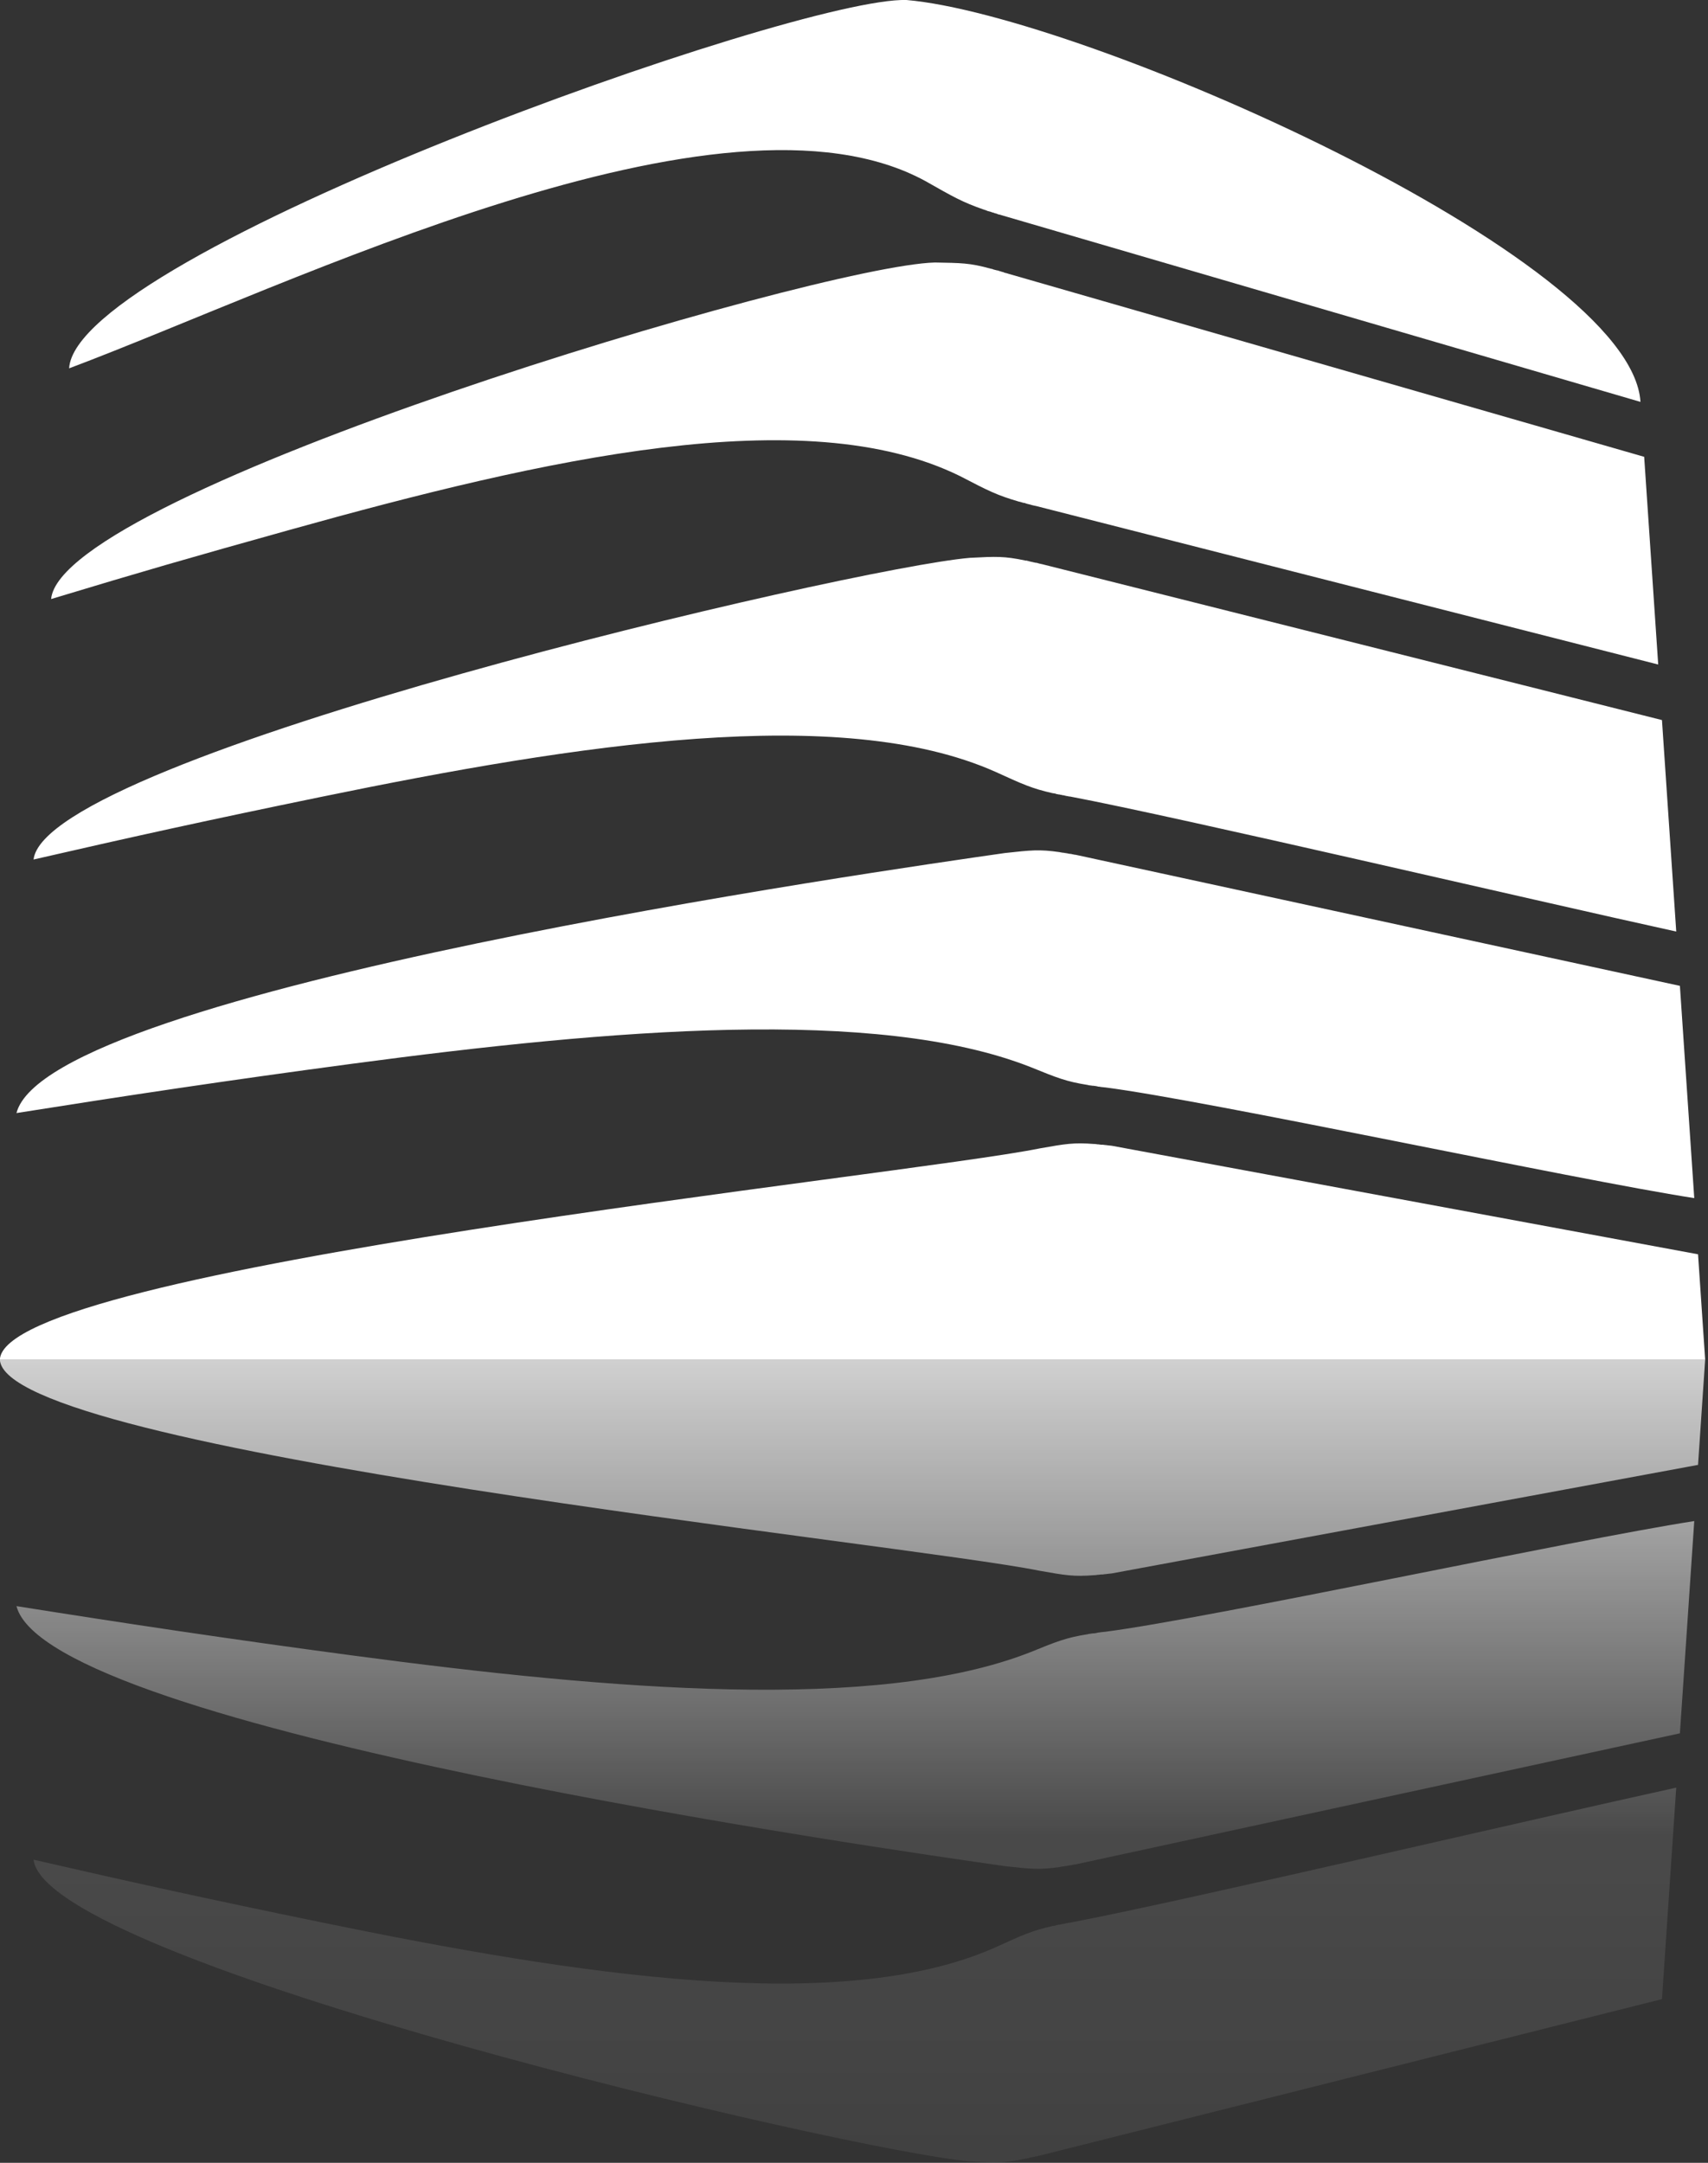
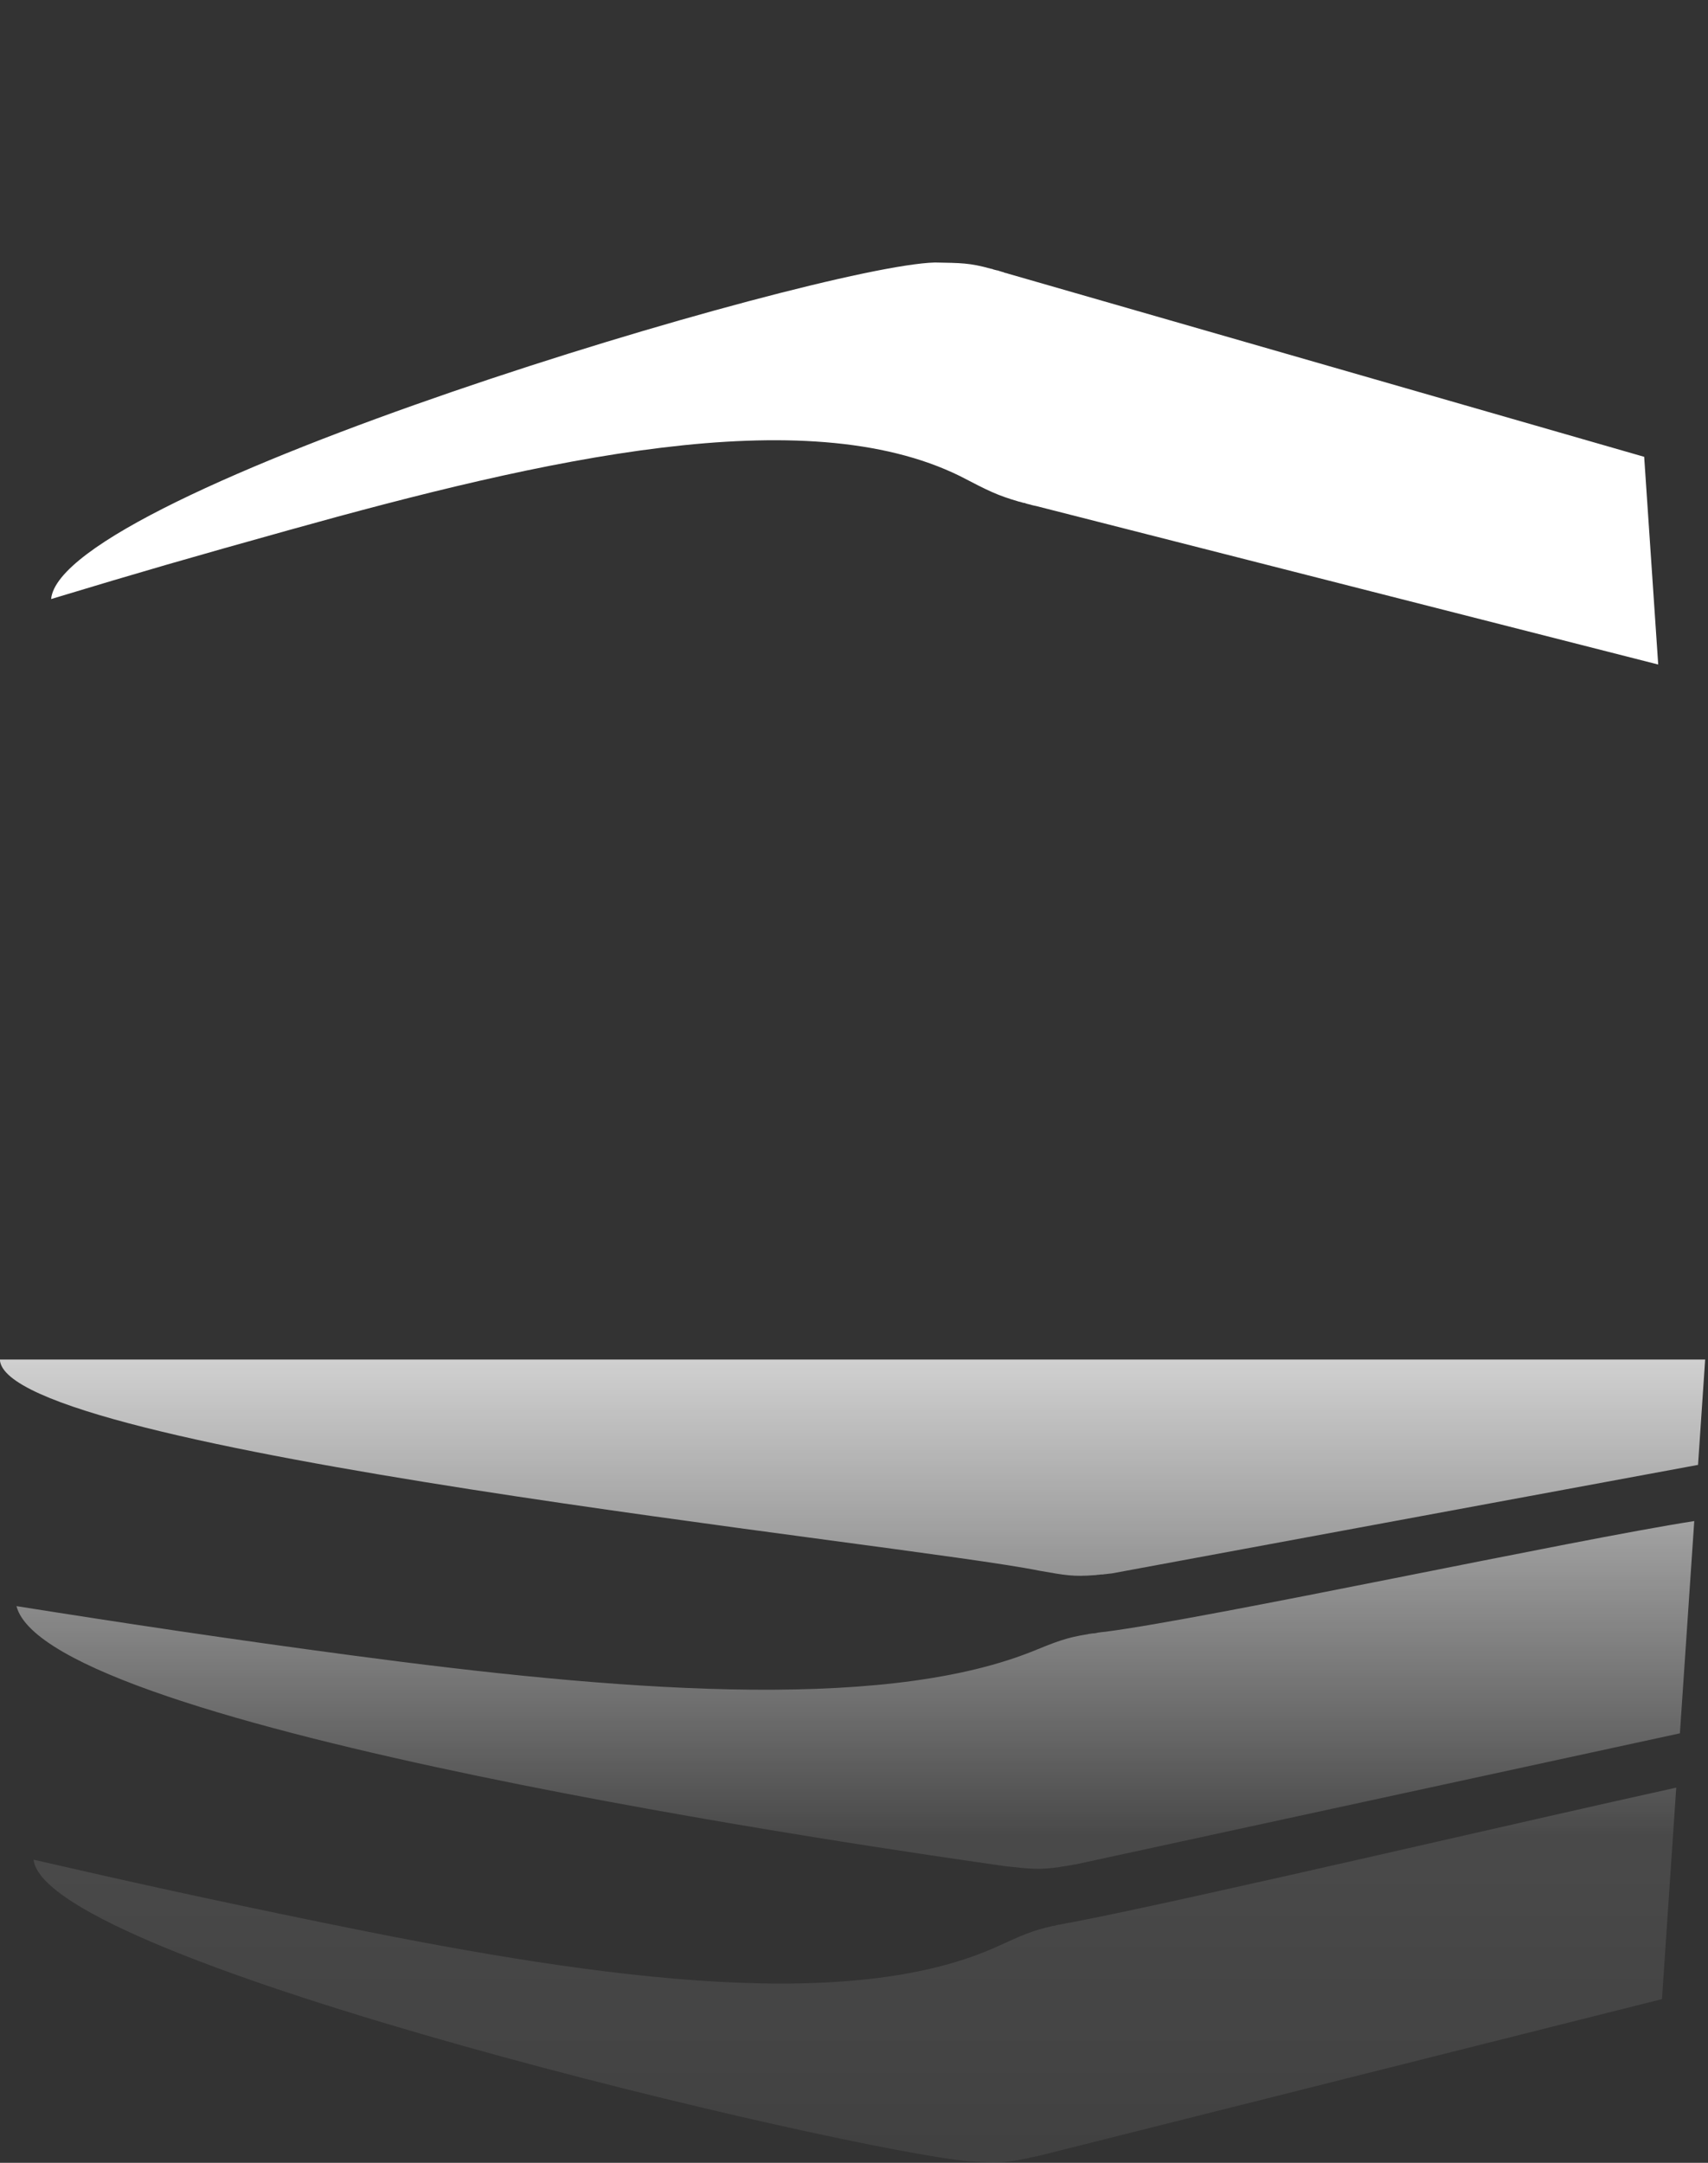
<svg xmlns="http://www.w3.org/2000/svg" width="100%" height="100%" viewBox="0 0 346 438" version="1.1" xml:space="preserve" style="fill-rule:evenodd;clip-rule:evenodd;stroke-linejoin:round;stroke-miterlimit:2;">
  <rect x="0" y="0" width="346" height="438" fill="#333333" stroke="none" />
  <g transform="matrix(4.167,0,0,4.167,335.913,53.16)">
    <path d="M0,19.538L-30.249,11.833C-30.284,11.825 -30.306,11.825 -30.329,11.816C-30.364,11.808 -30.386,11.808 -30.409,11.799C-30.432,11.79 -30.455,11.79 -30.478,11.782L-30.491,11.773C-30.513,11.773 -30.536,11.765 -30.559,11.756L-30.571,11.756C-30.594,11.748 -30.616,11.748 -30.628,11.739L-30.64,11.739C-30.663,11.73 -30.685,11.73 -30.697,11.722C-30.709,11.722 -30.72,11.713 -30.72,11.713C-30.743,11.713 -30.754,11.713 -30.767,11.696C-30.778,11.696 -30.791,11.687 -30.791,11.687L-30.835,11.687C-30.848,11.679 -30.859,11.679 -30.859,11.679C-30.882,11.67 -30.893,11.67 -30.904,11.67C-30.917,11.662 -30.928,11.662 -30.928,11.662C-30.94,11.653 -30.951,11.653 -30.963,11.645L-30.986,11.645C-31.009,11.636 -31.02,11.636 -31.032,11.627L-31.054,11.627C-31.065,11.627 -31.078,11.619 -31.089,11.619C-31.101,11.611 -31.112,11.611 -31.112,11.611C-32.141,11.31 -32.568,11.096 -33.935,10.384C-41.495,6.654 -54.19,9.55 -66.55,13C-71.406,14.355 -73.72,15.022 -78.128,16.356C-77.646,11.149 -40.928,0.153 -35.165,0C-33.879,0.025 -33.478,0.017 -32.452,0.3C-32.452,0.3 -32.441,0.3 -32.428,0.309L-32.395,0.309C-32.395,0.309 -32.383,0.317 -32.372,0.317C-32.359,0.326 -32.348,0.326 -32.325,0.334C-32.325,0.334 -32.313,0.343 -32.302,0.343C-32.289,0.351 -32.278,0.351 -32.267,0.351C-32.267,0.351 -32.256,0.351 -32.244,0.36C-32.233,0.36 -32.221,0.368 -32.198,0.368C-32.198,0.368 -32.187,0.368 -32.175,0.377C-32.164,0.377 -32.151,0.386 -32.129,0.386L-32.107,0.386C-32.095,0.394 -32.084,0.394 -32.06,0.403C-32.06,0.403 -32.048,0.411 -32.037,0.411C-32.025,0.42 -32.002,0.42 -31.979,0.429L-31.968,0.429C-31.956,0.437 -31.933,0.446 -31.909,0.454L-31.898,0.454C-31.875,0.463 -31.852,0.463 -31.829,0.471L-31.817,0.48C-31.793,0.489 -31.77,0.497 -31.747,0.506C-31.724,0.506 -31.701,0.514 -31.667,0.523C-31.643,0.531 -31.62,0.54 -31.585,0.549C-21.284,3.514 -10.983,6.479 -0.682,9.444C-0.455,12.809 -0.227,16.173 0,19.538" style="fill:white;" />
  </g>
  <g transform="matrix(4.167,0,0,4.167,339.566,86.027)">
-     <path d="M0,24.628C-7.05,23.083 -24.115,19.082 -29.453,18.069C-29.487,18.069 -29.51,18.06 -29.533,18.06C-29.567,18.051 -29.589,18.051 -29.612,18.043C-29.635,18.043 -29.658,18.034 -29.68,18.034L-29.693,18.026C-29.715,18.026 -29.738,18.017 -29.762,18.008L-29.773,18.008C-29.795,18.008 -29.818,18 -29.829,18L-29.841,18C-29.864,17.991 -29.887,17.991 -29.898,17.983L-29.921,17.983C-29.944,17.974 -29.955,17.974 -29.966,17.974C-29.978,17.974 -29.99,17.965 -29.99,17.965L-30.035,17.965C-30.046,17.957 -30.057,17.957 -30.057,17.957C-30.08,17.957 -30.092,17.948 -30.103,17.948L-30.125,17.948C-30.138,17.94 -30.149,17.94 -30.161,17.931C-30.172,17.931 -30.185,17.922 -30.185,17.922C-30.207,17.922 -30.218,17.922 -30.23,17.914L-30.253,17.914C-30.264,17.914 -30.276,17.905 -30.287,17.905L-30.309,17.905C-31.33,17.674 -31.755,17.477 -33.111,16.859C-40.624,13.523 -53.423,15.523 -65.89,18.086C-71.312,19.2 -75.035,20.018 -79.858,21.127C-79.28,16.11 -40.106,6.95 -34.342,6.466C-33.067,6.398 -32.667,6.381 -31.649,6.595C-31.649,6.595 -31.638,6.595 -31.625,6.603C-31.614,6.603 -31.603,6.603 -31.593,6.595C-31.593,6.595 -31.581,6.603 -31.57,6.603C-31.557,6.612 -31.547,6.612 -31.524,6.612C-31.524,6.612 -31.512,6.621 -31.501,6.621C-31.489,6.629 -31.478,6.629 -31.466,6.629C-31.466,6.629 -31.455,6.629 -31.443,6.638C-31.432,6.638 -31.42,6.646 -31.397,6.646C-31.397,6.646 -31.386,6.646 -31.374,6.655C-31.363,6.655 -31.351,6.664 -31.328,6.664L-31.306,6.664C-31.294,6.672 -31.283,6.672 -31.259,6.681L-31.237,6.681C-31.225,6.689 -31.203,6.689 -31.179,6.698L-31.168,6.698C-31.156,6.706 -31.133,6.706 -31.111,6.706L-31.1,6.706C-31.077,6.715 -31.054,6.715 -31.031,6.724L-31.019,6.732C-30.997,6.732 -30.973,6.74 -30.95,6.749C-30.928,6.749 -30.904,6.758 -30.87,6.767C-30.847,6.767 -30.824,6.775 -30.79,6.784C-20.758,9.306 -10.726,11.828 -0.694,14.35C-0.463,17.776 -0.231,21.202 0,24.628M0.876,37.583C-5.012,36.669 -22.736,32.847 -27.78,32.2C-27.813,32.2 -27.835,32.2 -27.859,32.191C-27.892,32.191 -27.914,32.191 -27.938,32.183C-27.96,32.183 -27.982,32.183 -28.006,32.174L-28.017,32.174C-28.04,32.166 -28.063,32.166 -28.085,32.166L-28.096,32.166C-28.119,32.157 -28.142,32.157 -28.154,32.149L-28.165,32.149C-28.188,32.14 -28.211,32.14 -28.222,32.14C-28.233,32.14 -28.245,32.131 -28.245,32.131L-28.29,32.131C-28.301,32.131 -28.313,32.123 -28.313,32.123L-28.38,32.123C-28.404,32.114 -28.415,32.114 -28.426,32.114L-28.448,32.114C-28.46,32.106 -28.471,32.106 -28.483,32.106L-28.505,32.106C-28.528,32.097 -28.54,32.097 -28.551,32.097L-28.573,32.097C-28.584,32.097 -28.596,32.088 -28.608,32.08L-28.631,32.08C-29.643,31.917 -30.064,31.754 -31.412,31.205C-38.876,28.281 -51.781,29.375 -64.355,31.051C-70.353,31.85 -75.472,32.621 -80.689,33.449C-79.146,27.458 -38.486,21.65 -32.643,20.813C-31.376,20.675 -30.98,20.624 -29.97,20.769C-29.97,20.769 -29.959,20.769 -29.947,20.778L-29.913,20.778C-29.913,20.778 -29.901,20.786 -29.89,20.786C-29.879,20.786 -29.868,20.786 -29.844,20.795L-29.822,20.795C-29.81,20.803 -29.799,20.803 -29.788,20.795C-29.788,20.795 -29.777,20.795 -29.765,20.803C-29.754,20.803 -29.743,20.803 -29.72,20.813L-29.697,20.813C-29.686,20.813 -29.674,20.821 -29.652,20.821L-29.629,20.821C-29.617,20.83 -29.606,20.83 -29.583,20.83C-29.583,20.83 -29.572,20.838 -29.56,20.838C-29.549,20.838 -29.526,20.847 -29.504,20.847L-29.493,20.847C-29.48,20.855 -29.458,20.855 -29.436,20.855L-29.424,20.855C-29.401,20.864 -29.379,20.864 -29.356,20.872L-29.344,20.872C-29.321,20.881 -29.299,20.881 -29.275,20.889C-29.253,20.889 -29.229,20.898 -29.196,20.898C-29.173,20.906 -29.15,20.906 -29.116,20.915C-19.351,23.032 -9.586,25.149 0.178,27.267C0.411,30.705 0.643,34.144 0.876,37.583M1.406,45.434L-81.495,45.434C-81.334,40.969 -37.571,36.508 -30.943,35.167C-29.686,34.944 -29.292,34.875 -28.29,34.953L-28.234,34.953C-28.234,34.953 -28.222,34.961 -28.211,34.961L-28.167,34.961C-28.167,34.961 -28.155,34.97 -28.143,34.97L-28.088,34.97C-28.077,34.97 -28.064,34.978 -28.042,34.978L-28.02,34.978C-28.008,34.978 -27.996,34.987 -27.974,34.987L-27.884,34.987C-27.874,34.987 -27.85,34.995 -27.828,34.995L-27.817,34.995C-27.806,34.995 -27.782,35.004 -27.76,35.004L-27.749,35.004C-27.727,35.004 -27.704,35.004 -27.681,35.013L-27.67,35.013C-27.647,35.013 -27.624,35.021 -27.602,35.021C-27.58,35.021 -27.556,35.029 -27.523,35.029C-27.5,35.029 -27.477,35.038 -27.443,35.038C-17.942,36.797 -8.441,38.555 1.06,40.313C1.175,42.02 1.291,43.727 1.406,45.434M-37.422,-20.645C-28.902,-19.913 -2.174,-8.174 -1.739,-1.113L-32.799,-10.186C-32.834,-10.195 -32.858,-10.204 -32.881,-10.212C-32.914,-10.212 -32.937,-10.221 -32.961,-10.229C-32.984,-10.238 -33.007,-10.246 -33.031,-10.255L-33.043,-10.264C-33.065,-10.264 -33.089,-10.272 -33.112,-10.281L-33.123,-10.281C-33.146,-10.289 -33.17,-10.298 -33.182,-10.307L-33.193,-10.307C-33.216,-10.315 -33.238,-10.315 -33.251,-10.324C-33.262,-10.324 -33.274,-10.332 -33.274,-10.332C-33.297,-10.341 -33.309,-10.341 -33.321,-10.349C-33.332,-10.349 -33.344,-10.358 -33.344,-10.358C-33.366,-10.358 -33.379,-10.367 -33.39,-10.367C-33.402,-10.375 -33.413,-10.375 -33.413,-10.375C-33.436,-10.375 -33.448,-10.384 -33.459,-10.384C-33.471,-10.392 -33.482,-10.392 -33.482,-10.392C-33.494,-10.401 -33.505,-10.401 -33.517,-10.409C-33.529,-10.409 -33.541,-10.418 -33.541,-10.418C-33.564,-10.427 -33.575,-10.427 -33.587,-10.435C-33.599,-10.435 -33.611,-10.444 -33.611,-10.444C-33.622,-10.444 -33.634,-10.452 -33.646,-10.452C-33.657,-10.461 -33.669,-10.461 -33.669,-10.461C-34.704,-10.821 -35.136,-11.07 -36.511,-11.85C-46.363,-17.213 -67.369,-6.783 -78.129,-2.744C-77.802,-8.322 -42.783,-20.806 -37.422,-20.645" style="fill:white;" />
-   </g>
+     </g>
  <g transform="matrix(4.167,0,0,-4.167,339.566,464.644)">
    <path d="M0,24.628C-7.05,23.083 -24.115,19.082 -29.453,18.069C-29.487,18.069 -29.51,18.06 -29.533,18.06C-29.567,18.051 -29.589,18.051 -29.612,18.043C-29.635,18.043 -29.658,18.034 -29.68,18.034L-29.693,18.026C-29.715,18.026 -29.738,18.017 -29.762,18.008L-29.773,18.008C-29.795,18.008 -29.818,18 -29.829,18L-29.841,18C-29.864,17.991 -29.887,17.991 -29.898,17.983L-29.921,17.983C-29.944,17.974 -29.955,17.974 -29.966,17.974C-29.978,17.974 -29.99,17.965 -29.99,17.965L-30.035,17.965C-30.046,17.957 -30.057,17.957 -30.057,17.957C-30.08,17.957 -30.092,17.948 -30.103,17.948L-30.125,17.948C-30.138,17.94 -30.149,17.94 -30.161,17.931C-30.172,17.931 -30.185,17.922 -30.185,17.922C-30.207,17.922 -30.218,17.922 -30.23,17.914L-30.253,17.914C-30.264,17.914 -30.276,17.905 -30.287,17.905L-30.309,17.905C-31.33,17.674 -31.755,17.477 -33.111,16.859C-40.624,13.523 -53.423,15.523 -65.89,18.086C-71.312,19.2 -75.035,20.018 -79.858,21.127C-79.28,16.11 -40.106,6.95 -34.342,6.466C-33.067,6.398 -32.667,6.381 -31.649,6.595C-31.649,6.595 -31.638,6.595 -31.625,6.603C-31.614,6.603 -31.603,6.603 -31.593,6.595C-31.593,6.595 -31.581,6.603 -31.57,6.603C-31.557,6.612 -31.547,6.612 -31.524,6.612C-31.524,6.612 -31.512,6.621 -31.501,6.621C-31.489,6.629 -31.478,6.629 -31.466,6.629C-31.466,6.629 -31.455,6.629 -31.443,6.638C-31.432,6.638 -31.42,6.646 -31.397,6.646C-31.397,6.646 -31.386,6.646 -31.374,6.655C-31.363,6.655 -31.351,6.664 -31.328,6.664L-31.306,6.664C-31.294,6.672 -31.283,6.672 -31.259,6.681L-31.237,6.681C-31.225,6.689 -31.203,6.689 -31.179,6.698L-31.168,6.698C-31.156,6.706 -31.133,6.706 -31.111,6.706L-31.1,6.706C-31.077,6.715 -31.054,6.715 -31.031,6.724L-31.019,6.732C-30.997,6.732 -30.973,6.74 -30.95,6.749C-30.928,6.749 -30.904,6.758 -30.87,6.767C-30.847,6.767 -30.824,6.775 -30.79,6.784C-20.758,9.306 -10.726,11.828 -0.694,14.35C-0.463,17.776 -0.231,21.202 0,24.628M0.876,37.583C-5.012,36.669 -22.736,32.847 -27.78,32.2C-27.813,32.2 -27.835,32.2 -27.859,32.191C-27.892,32.191 -27.914,32.191 -27.938,32.183C-27.96,32.183 -27.982,32.183 -28.006,32.174L-28.017,32.174C-28.04,32.166 -28.063,32.166 -28.085,32.166L-28.096,32.166C-28.119,32.157 -28.142,32.157 -28.154,32.149L-28.165,32.149C-28.188,32.14 -28.211,32.14 -28.222,32.14C-28.233,32.14 -28.245,32.131 -28.245,32.131L-28.29,32.131C-28.301,32.131 -28.313,32.123 -28.313,32.123L-28.38,32.123C-28.404,32.114 -28.415,32.114 -28.426,32.114L-28.448,32.114C-28.46,32.106 -28.471,32.106 -28.483,32.106L-28.505,32.106C-28.528,32.097 -28.54,32.097 -28.551,32.097L-28.573,32.097C-28.584,32.097 -28.596,32.088 -28.608,32.08L-28.631,32.08C-29.643,31.917 -30.064,31.754 -31.412,31.205C-38.876,28.281 -51.781,29.375 -64.355,31.051C-70.353,31.85 -75.472,32.621 -80.689,33.449C-79.146,27.458 -38.486,21.65 -32.643,20.813C-31.376,20.675 -30.98,20.624 -29.97,20.769C-29.97,20.769 -29.959,20.769 -29.947,20.778L-29.913,20.778C-29.913,20.778 -29.901,20.786 -29.89,20.786C-29.879,20.786 -29.868,20.786 -29.844,20.795L-29.822,20.795C-29.81,20.803 -29.799,20.803 -29.788,20.795C-29.788,20.795 -29.777,20.795 -29.765,20.803C-29.754,20.803 -29.743,20.803 -29.72,20.813L-29.697,20.813C-29.686,20.813 -29.674,20.821 -29.652,20.821L-29.629,20.821C-29.617,20.83 -29.606,20.83 -29.583,20.83C-29.583,20.83 -29.572,20.838 -29.56,20.838C-29.549,20.838 -29.526,20.847 -29.504,20.847L-29.493,20.847C-29.48,20.855 -29.458,20.855 -29.436,20.855L-29.424,20.855C-29.401,20.864 -29.379,20.864 -29.356,20.872L-29.344,20.872C-29.321,20.881 -29.299,20.881 -29.275,20.889C-29.253,20.889 -29.229,20.898 -29.196,20.898C-29.173,20.906 -29.15,20.906 -29.116,20.915C-19.351,23.032 -9.586,25.149 0.178,27.267C0.411,30.705 0.643,34.144 0.876,37.583M1.406,45.434L-81.495,45.434C-81.334,40.969 -37.571,36.508 -30.943,35.167C-29.686,34.944 -29.292,34.875 -28.29,34.953L-28.234,34.953C-28.234,34.953 -28.222,34.961 -28.211,34.961L-28.167,34.961C-28.167,34.961 -28.155,34.97 -28.143,34.97L-28.088,34.97C-28.077,34.97 -28.064,34.978 -28.042,34.978L-28.02,34.978C-28.008,34.978 -27.996,34.987 -27.974,34.987L-27.884,34.987C-27.874,34.987 -27.85,34.995 -27.828,34.995L-27.817,34.995C-27.806,34.995 -27.782,35.004 -27.76,35.004L-27.749,35.004C-27.727,35.004 -27.704,35.004 -27.681,35.013L-27.67,35.013C-27.647,35.013 -27.624,35.021 -27.602,35.021C-27.58,35.021 -27.556,35.029 -27.523,35.029C-27.5,35.029 -27.477,35.038 -27.443,35.038C-17.942,36.797 -8.441,38.555 1.06,40.313C1.175,42.02 1.291,43.727 1.406,45.434M-37.422,-20.645C-28.902,-19.913 -2.174,-8.174 -1.739,-1.113L-32.799,-10.186C-32.834,-10.195 -32.858,-10.204 -32.881,-10.212C-32.914,-10.212 -32.937,-10.221 -32.961,-10.229C-32.984,-10.238 -33.007,-10.246 -33.031,-10.255L-33.043,-10.264C-33.065,-10.264 -33.089,-10.272 -33.112,-10.281L-33.123,-10.281C-33.146,-10.289 -33.17,-10.298 -33.182,-10.307L-33.193,-10.307C-33.216,-10.315 -33.238,-10.315 -33.251,-10.324C-33.262,-10.324 -33.274,-10.332 -33.274,-10.332C-33.297,-10.341 -33.309,-10.341 -33.321,-10.349C-33.332,-10.349 -33.344,-10.358 -33.344,-10.358C-33.366,-10.358 -33.379,-10.367 -33.39,-10.367C-33.402,-10.375 -33.413,-10.375 -33.413,-10.375C-33.436,-10.375 -33.448,-10.384 -33.459,-10.384C-33.471,-10.392 -33.482,-10.392 -33.482,-10.392C-33.494,-10.401 -33.505,-10.401 -33.517,-10.409C-33.529,-10.409 -33.541,-10.418 -33.541,-10.418C-33.564,-10.427 -33.575,-10.427 -33.587,-10.435C-33.599,-10.435 -33.611,-10.444 -33.611,-10.444C-33.622,-10.444 -33.634,-10.452 -33.646,-10.452C-33.657,-10.461 -33.669,-10.461 -33.669,-10.461C-34.704,-10.821 -35.136,-11.07 -36.511,-11.85C-46.363,-17.213 -67.369,-6.783 -78.129,-2.744C-77.802,-8.322 -42.783,-20.806 -37.422,-20.645" style="fill:url(#_Linear1);" />
  </g>
  <defs>
    <linearGradient id="_Linear1" x1="0" y1="0" x2="1" y2="0" gradientUnits="userSpaceOnUse" gradientTransform="matrix(4.04627e-15,-66.081,52.673,3.22529e-15,-40.044,45.434)">
      <stop offset="0" style="stop-color:white;stop-opacity:0.77" />
      <stop offset="0.35" style="stop-color:white;stop-opacity:0.11" />
      <stop offset="1" style="stop-color:white;stop-opacity:0" />
    </linearGradient>
  </defs>
</svg>